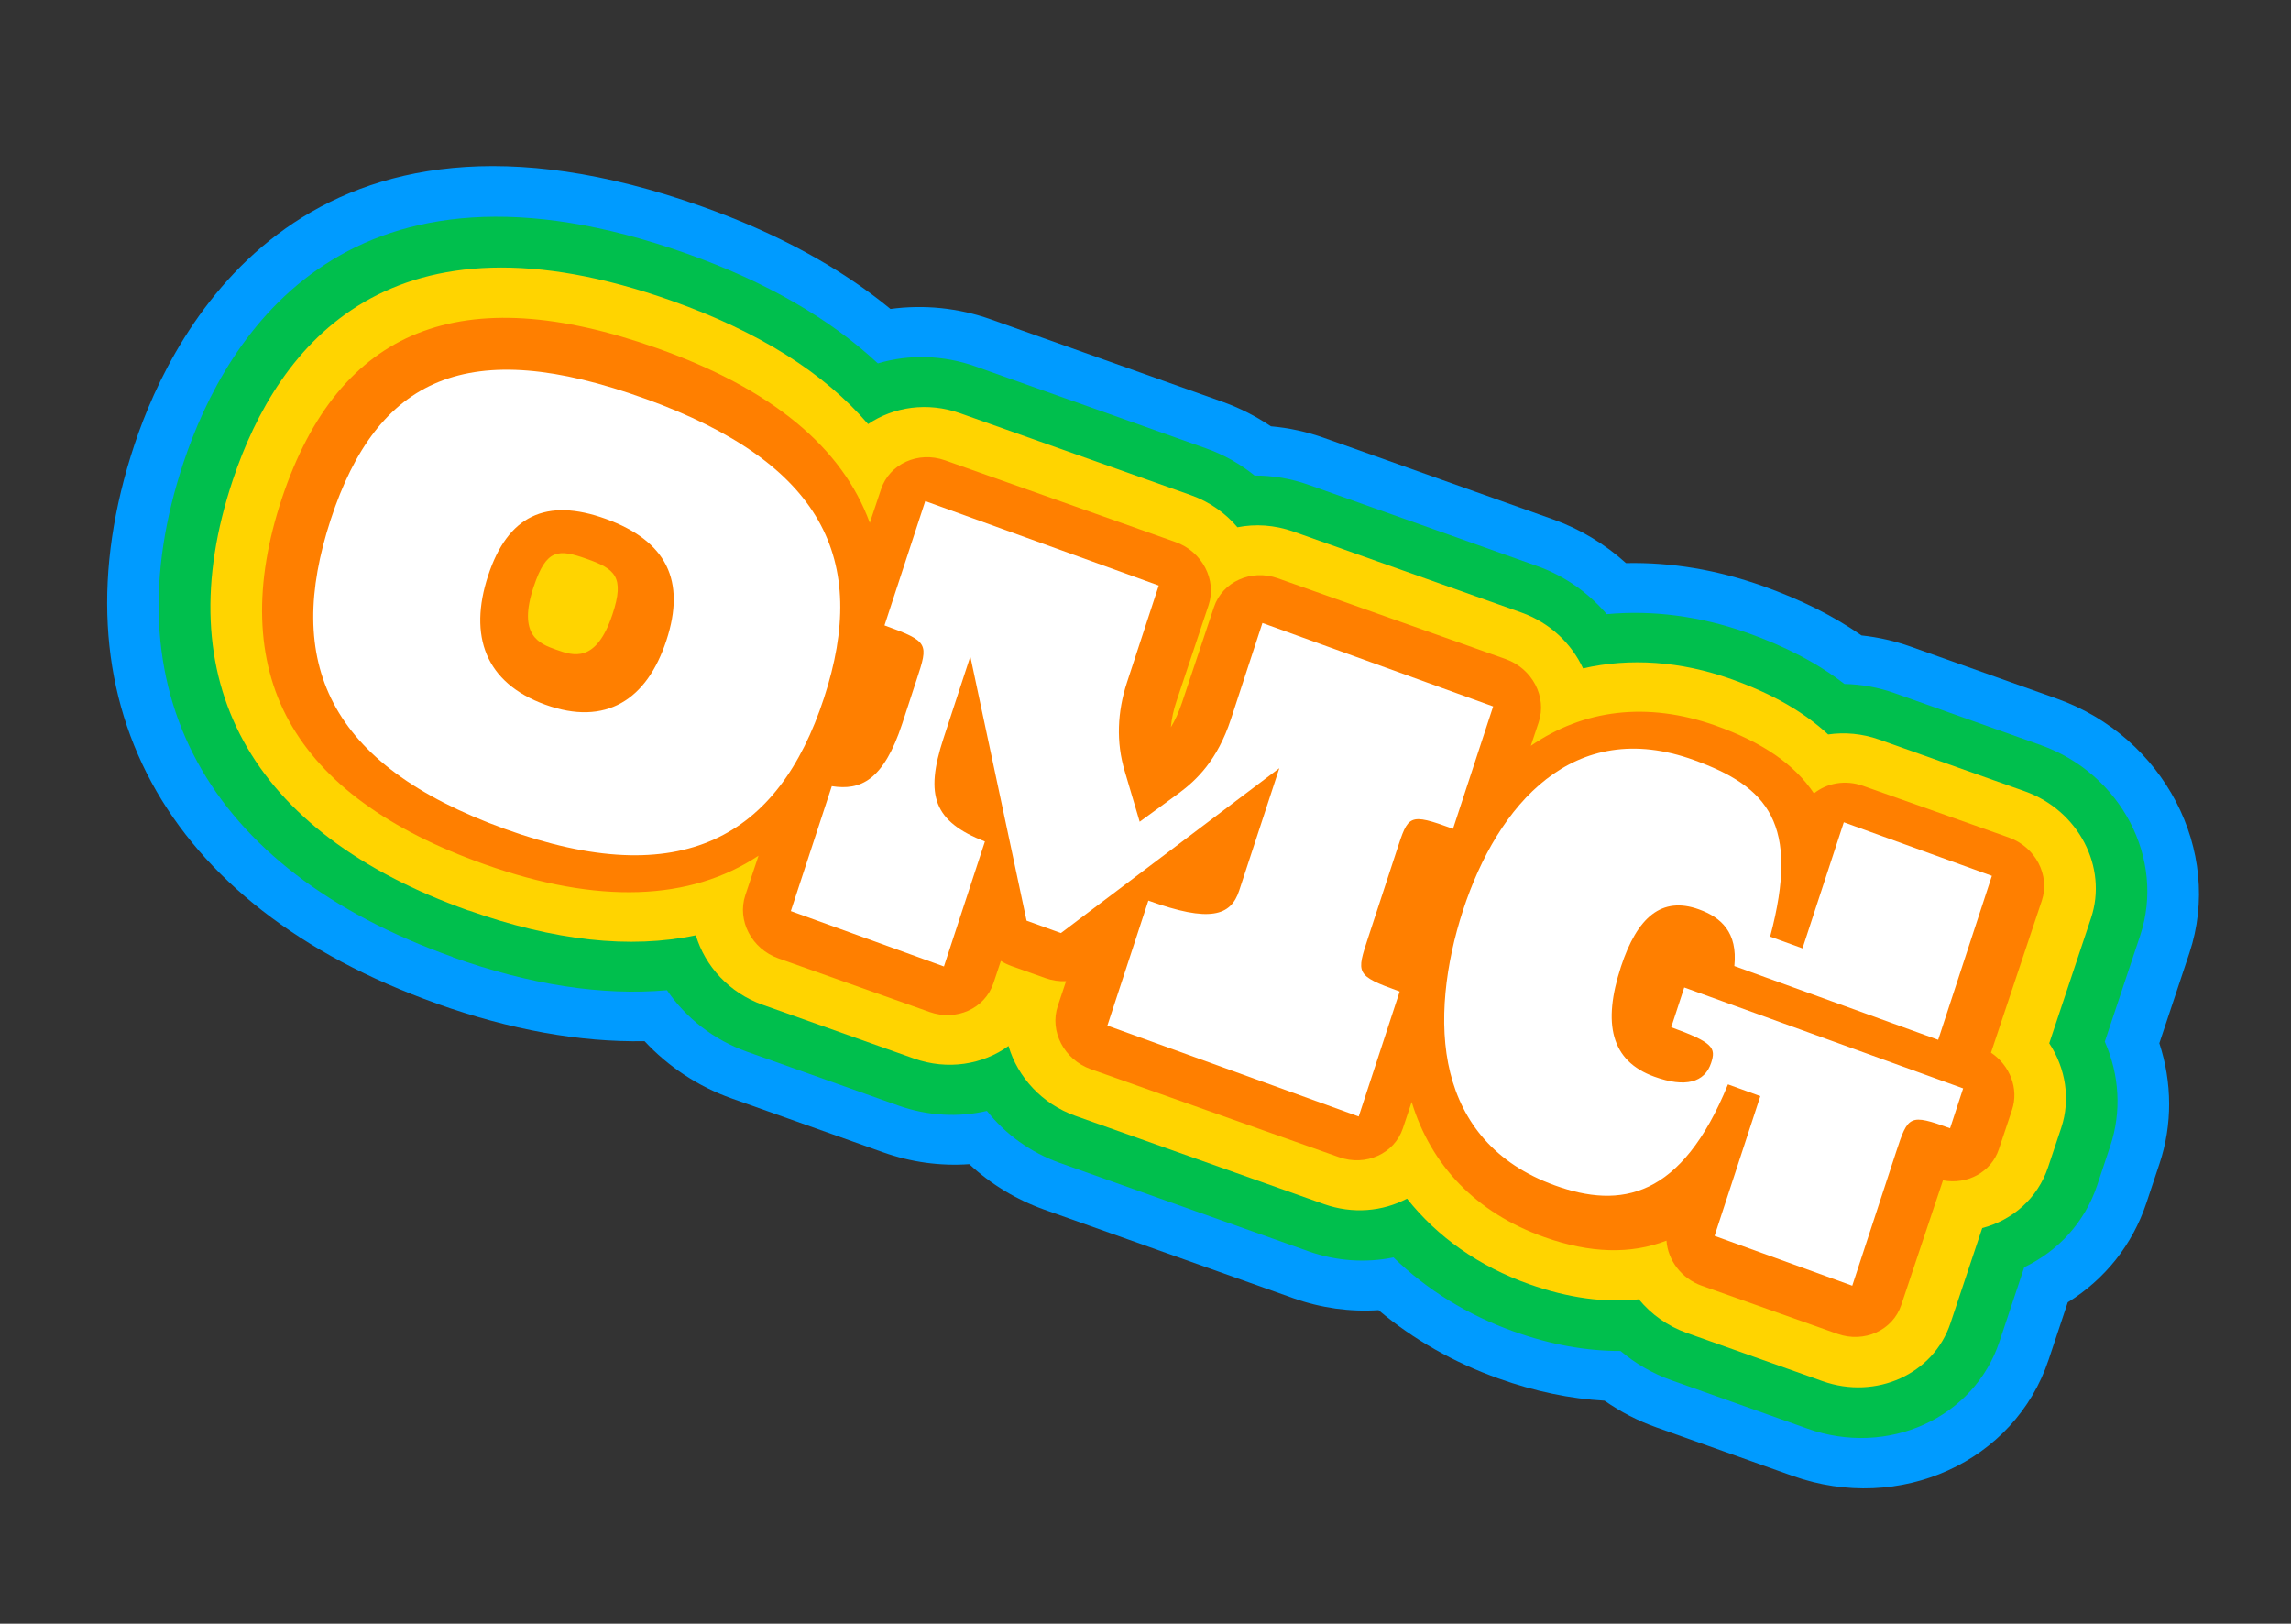
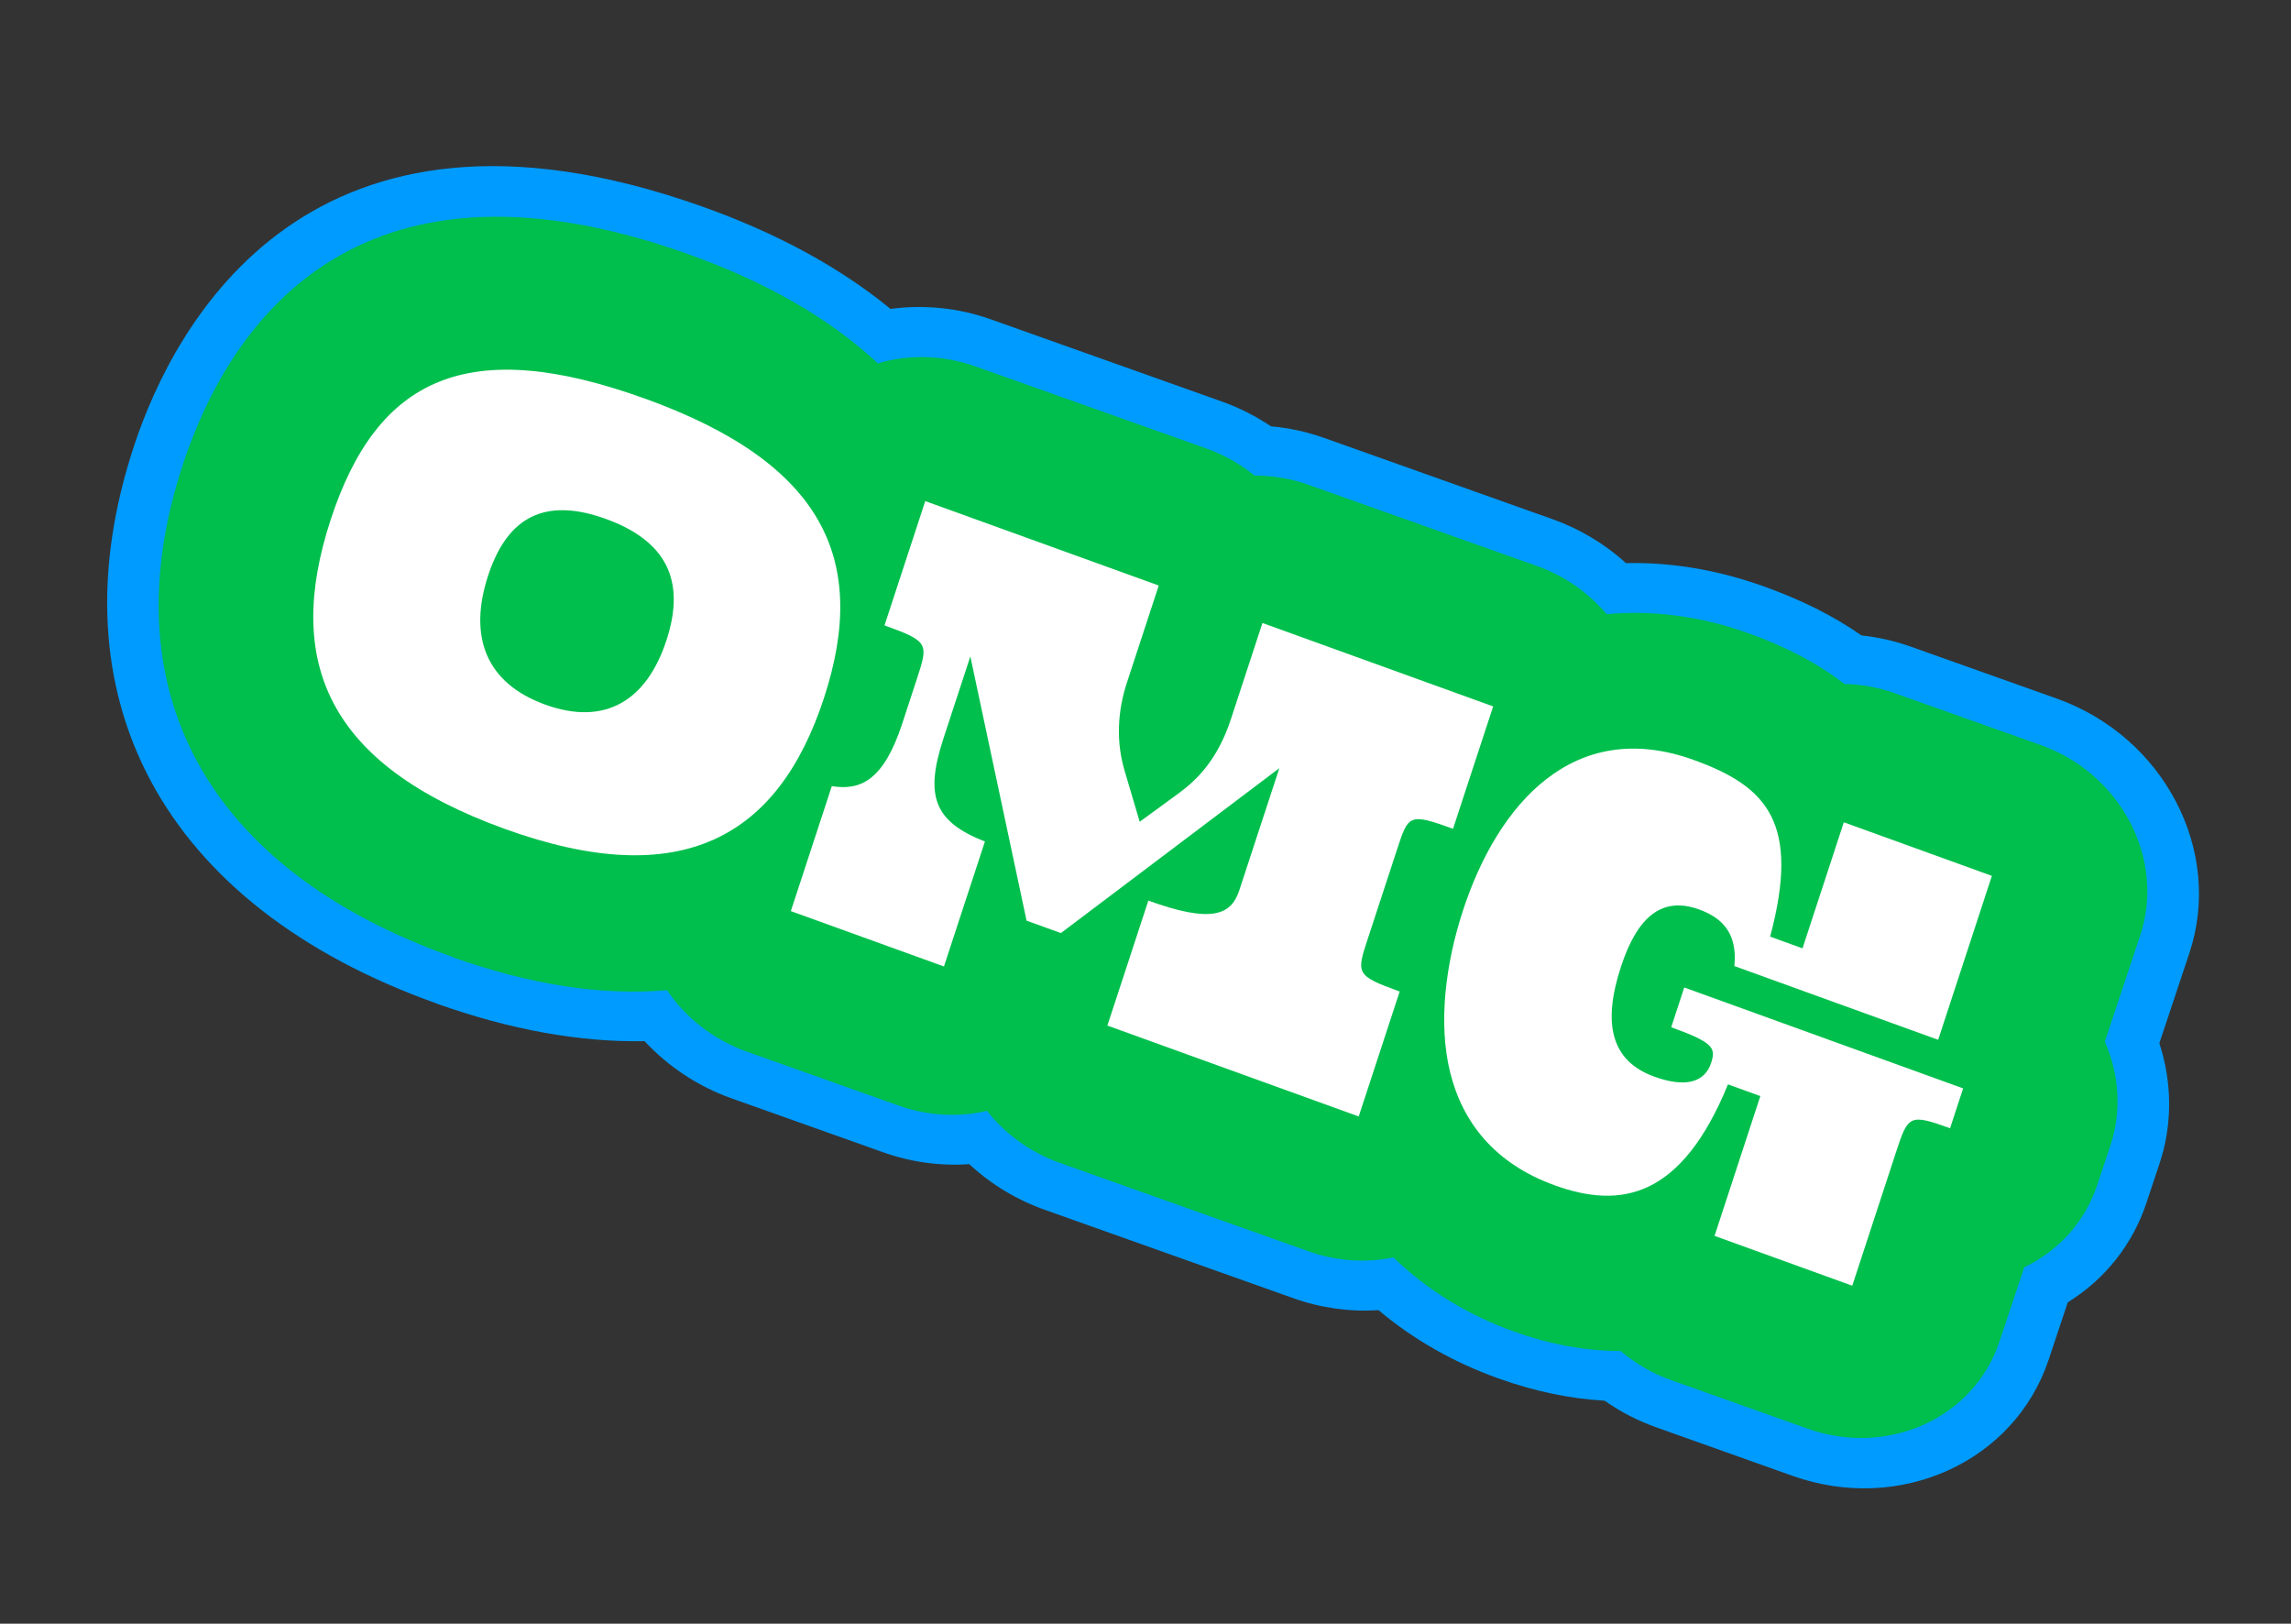
<svg xmlns="http://www.w3.org/2000/svg" width="127" height="90" viewBox="0 0 127 90" fill="none">
  <rect x="0" y="0" width="127" height="90" fill="#333333" stroke="none" />
  <path d="M24.215 55.627C16.632 52.929 11.277 48.685 8.398 43.364C5.52 38.041 5.122 31.643 7.456 24.638C8.547 21.361 10.953 16.121 15.818 12.67C20.682 9.222 28.007 7.564 38.935 11.452C41.002 12.187 42.909 13.03 44.651 13.977C46.392 14.924 47.966 15.975 49.364 17.124C50.286 16.998 51.23 16.982 52.165 17.078C53.1 17.175 54.028 17.381 54.924 17.7L67.73 22.256C68.212 22.427 68.682 22.628 69.137 22.858C69.592 23.088 70.03 23.345 70.453 23.63C70.954 23.674 71.456 23.748 71.951 23.859C72.446 23.966 72.936 24.108 73.418 24.279L86.072 28.781C86.825 29.049 87.546 29.389 88.226 29.798C88.906 30.205 89.546 30.678 90.134 31.212C91.394 31.186 92.66 31.279 93.929 31.492C95.197 31.705 96.463 32.037 97.728 32.486C98.778 32.86 99.749 33.272 100.659 33.724C101.565 34.179 102.407 34.676 103.19 35.221C103.655 35.269 104.116 35.347 104.57 35.45C105.025 35.554 105.476 35.684 105.92 35.842L114.018 38.723C116.989 39.78 119.297 41.889 120.628 44.443C121.959 46.998 122.311 49.995 121.367 52.828L119.702 57.825C120.06 58.92 120.242 60.05 120.245 61.174C120.248 62.298 120.071 63.419 119.713 64.493L118.983 66.684C118.599 67.838 118.024 68.893 117.289 69.823C116.552 70.75 115.656 71.549 114.625 72.188L113.566 75.366C112.622 78.198 110.56 80.337 107.989 81.503C105.418 82.67 102.342 82.863 99.372 81.807L91.84 79.127C91.321 78.943 90.822 78.727 90.338 78.479C89.855 78.231 89.391 77.949 88.947 77.639C87.994 77.586 87.027 77.458 86.048 77.252C85.071 77.049 84.085 76.769 83.094 76.416C81.844 75.972 80.661 75.431 79.546 74.797C78.431 74.164 77.386 73.438 76.417 72.621C75.624 72.674 74.826 72.643 74.033 72.534C73.241 72.422 72.454 72.231 71.687 71.957L57.902 67.054C57.123 66.776 56.377 66.422 55.678 65.999C54.979 65.575 54.328 65.082 53.731 64.528C52.931 64.585 52.121 64.558 51.318 64.448C50.515 64.337 49.718 64.142 48.937 63.864L40.539 60.877C39.622 60.55 38.747 60.112 37.939 59.579C37.131 59.046 36.386 58.418 35.731 57.711C33.944 57.745 32.085 57.588 30.162 57.241C28.239 56.894 26.252 56.357 24.213 55.632L24.215 55.627Z" fill="#009BFF" />
  <path d="M25.093 53.046C18.258 50.617 13.48 46.904 10.936 42.226C8.392 37.548 8.082 31.907 10.177 25.623C11.373 22.037 13.672 17.483 18.012 14.66C22.351 11.836 28.733 10.738 38.09 14.064C40.27 14.839 42.247 15.736 44.012 16.751C45.778 17.766 47.331 18.898 48.665 20.141C49.526 19.885 50.433 19.767 51.346 19.795C52.258 19.823 53.179 19.991 54.07 20.308L66.868 24.857C67.357 25.031 67.827 25.246 68.275 25.496C68.722 25.749 69.149 26.037 69.546 26.36C70.051 26.358 70.56 26.402 71.063 26.487C71.565 26.574 72.064 26.704 72.553 26.878L85.199 31.372C85.956 31.641 86.668 32.008 87.32 32.46C87.969 32.911 88.558 33.445 89.068 34.043C90.337 33.925 91.636 33.951 92.941 34.124C94.246 34.297 95.556 34.613 96.85 35.073C97.916 35.452 98.896 35.876 99.791 36.346C100.689 36.817 101.503 37.337 102.244 37.911C102.717 37.92 103.189 37.969 103.658 38.054C104.126 38.14 104.587 38.263 105.035 38.423L113.129 41.299C115.354 42.09 117.085 43.67 118.083 45.584C119.081 47.498 119.345 49.74 118.637 51.863L116.678 57.739C117.087 58.662 117.32 59.636 117.372 60.611C117.427 61.587 117.298 62.569 116.984 63.513L116.254 65.701C115.919 66.705 115.385 67.614 114.698 68.385C114.01 69.155 113.167 69.787 112.213 70.243L110.838 74.365C110.131 76.486 108.585 78.088 106.657 78.962C104.73 79.835 102.426 79.981 100.198 79.189L92.67 76.513C92.148 76.328 91.646 76.096 91.171 75.824C90.696 75.551 90.249 75.235 89.832 74.885C88.886 74.887 87.916 74.799 86.932 74.621C85.948 74.441 84.946 74.171 83.932 73.81C82.65 73.354 81.438 72.774 80.319 72.085C79.199 71.396 78.168 70.594 77.247 69.698C76.479 69.858 75.687 69.908 74.892 69.853C74.099 69.796 73.306 69.633 72.534 69.359L58.758 64.462C57.948 64.174 57.193 63.777 56.511 63.289C55.831 62.802 55.225 62.225 54.71 61.576C53.919 61.76 53.096 61.83 52.267 61.781C51.439 61.732 50.61 61.566 49.8 61.279L41.407 58.295C40.493 57.971 39.647 57.505 38.899 56.928C38.151 56.351 37.502 55.662 36.974 54.887C35.177 55.043 33.283 54.97 31.3 54.665C29.316 54.36 27.243 53.823 25.091 53.058L25.093 53.046Z" fill="#00BF4D" />
-   <path d="M25.974 50.472C19.911 48.319 15.718 45.126 13.503 41.083C11.29 37.041 11.054 32.152 12.904 26.611C14.168 22.823 16.372 18.959 20.199 16.733C24.027 14.508 29.485 13.919 37.255 16.677C39.654 17.529 41.76 18.527 43.575 19.666C45.387 20.805 46.905 22.087 48.122 23.507C48.829 23.027 49.651 22.718 50.525 22.606C51.398 22.497 52.321 22.585 53.225 22.906L66.014 27.446C66.534 27.631 67.016 27.88 67.449 28.183C67.882 28.483 68.266 28.837 68.597 29.227C69.091 29.13 69.605 29.095 70.126 29.133C70.646 29.172 71.174 29.278 71.696 29.463L84.333 33.95C85.121 34.23 85.816 34.658 86.395 35.19C86.975 35.721 87.434 36.357 87.756 37.047C89.058 36.749 90.407 36.65 91.787 36.748C93.166 36.846 94.569 37.144 95.976 37.644C97.094 38.041 98.095 38.492 98.987 39.001C99.879 39.51 100.664 40.079 101.342 40.709C101.806 40.641 102.279 40.63 102.752 40.676C103.225 40.723 103.698 40.825 104.158 40.988L112.246 43.86C113.729 44.386 114.881 45.437 115.547 46.709C116.211 47.981 116.386 49.475 115.915 50.887L113.598 57.828C114.054 58.52 114.352 59.298 114.47 60.098C114.587 60.898 114.527 61.723 114.263 62.513L113.534 64.697C113.248 65.553 112.758 66.289 112.129 66.861C111.5 67.434 110.729 67.85 109.883 68.072L108.122 73.346C107.651 74.758 106.621 75.822 105.336 76.404C104.053 76.985 102.516 77.083 101.032 76.556L93.51 73.886C92.973 73.695 92.478 73.436 92.031 73.121C91.585 72.806 91.188 72.435 90.848 72.021C89.901 72.124 88.918 72.104 87.905 71.964C86.892 71.824 85.848 71.565 84.776 71.184C83.378 70.688 82.104 70.034 80.969 69.236C79.834 68.439 78.836 67.501 77.996 66.438C77.325 66.793 76.573 67.011 75.789 67.069C75.005 67.127 74.188 67.023 73.386 66.739L59.619 61.851C58.686 61.52 57.884 60.982 57.253 60.311C56.622 59.64 56.157 58.838 55.906 57.978C55.194 58.496 54.349 58.833 53.451 58.962C52.553 59.09 51.6 59.004 50.667 58.673L42.281 55.695C41.353 55.366 40.552 54.829 39.922 54.163C39.293 53.498 38.829 52.699 38.574 51.843C36.753 52.225 34.789 52.303 32.689 52.073C30.589 51.843 28.349 51.308 25.979 50.466L25.974 50.472Z" fill="#FFD400" />
-   <path d="M110.368 58.352L113.186 49.926C113.422 49.221 113.334 48.477 113.002 47.842C112.671 47.208 112.095 46.684 111.353 46.421L103.271 43.556C102.783 43.382 102.284 43.344 101.816 43.42C101.35 43.497 100.914 43.688 100.555 43.977C100.013 43.162 99.29 42.452 98.385 41.828C97.476 41.206 96.384 40.673 95.097 40.216C93.2 39.544 91.369 39.323 89.648 39.52C87.927 39.716 86.317 40.335 84.859 41.339L85.295 40.036C85.531 39.331 85.443 38.586 85.111 37.952C84.78 37.318 84.204 36.793 83.462 36.53L70.835 32.054C70.092 31.791 69.326 31.839 68.685 32.129C68.044 32.418 67.53 32.949 67.294 33.655L65.526 38.941C65.434 39.216 65.335 39.466 65.232 39.694C65.127 39.922 65.019 40.125 64.907 40.31C64.927 40.075 64.964 39.839 65.014 39.599C65.065 39.36 65.133 39.117 65.215 38.874L66.995 33.551C67.231 32.846 67.142 32.101 66.811 31.467C66.479 30.832 65.904 30.308 65.162 30.045L52.383 25.515C51.64 25.252 50.873 25.3 50.233 25.59C49.592 25.879 49.078 26.41 48.842 27.116L48.217 28.984C47.454 26.888 46.092 25.029 44.128 23.413C42.164 21.797 39.597 20.423 36.427 19.299C31.009 17.378 26.598 17.097 23.148 18.476C19.698 19.854 17.21 22.892 15.633 27.608C14.056 32.325 14.149 36.578 16.025 39.968C17.901 43.36 21.516 46.013 26.861 47.908C30.005 49.023 32.854 49.531 35.391 49.447C37.928 49.364 40.154 48.688 42.049 47.431L41.318 49.617C41.082 50.323 41.17 51.067 41.502 51.702C41.833 52.336 42.409 52.86 43.151 53.123L51.531 56.094C52.273 56.357 53.04 56.309 53.681 56.019C54.321 55.73 54.836 55.199 55.072 54.493L55.483 53.263C55.575 53.321 55.671 53.375 55.772 53.423C55.872 53.471 55.974 53.515 56.079 53.552L57.957 54.218C58.144 54.284 58.335 54.332 58.525 54.359C58.717 54.387 58.908 54.396 59.097 54.385L58.638 55.758C58.402 56.463 58.49 57.208 58.822 57.842C59.154 58.476 59.729 59 60.471 59.264L74.227 64.14C74.969 64.403 75.736 64.355 76.377 64.065C77.017 63.776 77.532 63.245 77.768 62.539L78.255 61.081C78.789 62.833 79.68 64.372 80.912 65.638C82.144 66.904 83.715 67.902 85.612 68.574C86.878 69.023 88.078 69.265 89.206 69.296C90.333 69.328 91.392 69.151 92.38 68.768C92.418 69.311 92.625 69.835 92.963 70.276C93.301 70.716 93.772 71.069 94.339 71.27L101.856 73.935C102.598 74.198 103.365 74.15 104.005 73.86C104.646 73.57 105.16 73.039 105.396 72.334L107.707 65.425C108.38 65.552 109.046 65.441 109.602 65.136C110.154 64.833 110.593 64.338 110.805 63.702L111.534 61.523C111.731 60.933 111.702 60.312 111.491 59.754C111.28 59.195 110.89 58.696 110.367 58.349L110.368 58.352ZM30.833 36.012C30.378 35.85 29.837 35.659 29.525 35.165C29.213 34.671 29.13 33.878 29.587 32.512C29.939 31.46 30.279 30.935 30.729 30.747C31.179 30.559 31.735 30.698 32.52 30.976C33.305 31.254 33.833 31.499 34.084 31.939C34.332 32.377 34.301 33.011 33.95 34.059C33.494 35.425 32.947 35.995 32.399 36.184C31.851 36.372 31.3 36.177 30.838 36.013L30.833 36.012Z" fill="#FF7F00" />
  <path d="M35.777 22.105C30.85 20.322 27.134 20.03 24.326 21.166C21.52 22.303 19.62 24.868 18.333 28.799C17.045 32.73 16.99 36.123 18.491 38.98C19.989 41.835 23.042 44.157 27.969 45.941C32.897 47.724 36.693 47.833 39.574 46.533C42.454 45.236 44.418 42.532 45.676 38.692C46.934 34.853 46.922 31.597 45.365 28.855C43.808 26.113 40.703 23.885 35.778 22.103L35.777 22.105ZM30.224 39.057C28.562 38.455 27.497 37.502 26.985 36.284C26.473 35.066 26.51 33.578 27.056 31.912C27.601 30.246 28.405 29.159 29.489 28.639C30.573 28.119 31.935 28.166 33.595 28.767C35.255 29.368 36.382 30.231 36.935 31.349C37.487 32.467 37.485 33.841 36.944 35.491C36.404 37.141 35.565 38.336 34.439 38.966C33.314 39.597 31.904 39.664 30.224 39.057Z" fill="white" />
  <path d="M68.232 39.869C67.86 41.005 67.381 41.85 66.875 42.5C66.37 43.149 65.837 43.603 65.361 43.956L64.27 44.753L63.178 45.55L62.764 44.15L62.35 42.75C62.106 41.936 62.003 41.112 62.029 40.289C62.054 39.466 62.206 38.642 62.471 37.832L64.234 32.456L51.291 27.776L49.032 34.665C50.269 35.113 50.88 35.364 51.097 35.751C51.316 36.138 51.145 36.661 50.819 37.654L50.015 40.108C49.495 41.694 48.913 42.624 48.265 43.126C47.617 43.627 46.899 43.701 46.11 43.576L43.839 50.502L52.327 53.571L54.598 46.645C53.183 46.093 52.347 45.457 51.997 44.564C51.646 43.671 51.779 42.518 52.3 40.931L53.79 36.386L55.349 43.709L56.907 51.032L58.81 51.72L64.865 47.15L70.919 42.58L68.695 49.362C68.465 50.066 68.062 50.516 67.287 50.633C66.515 50.753 65.37 50.54 63.658 49.921L61.387 56.847L75.319 61.885L77.59 54.959C76.353 54.512 75.752 54.264 75.544 53.875C75.335 53.487 75.52 52.958 75.85 51.949L77.424 47.151C77.749 46.159 77.911 45.632 78.301 45.465C78.692 45.298 79.309 45.491 80.548 45.939L82.772 39.156L69.982 34.532L68.232 39.871L68.232 39.869Z" fill="white" />
  <path d="M93.366 54.73L92.643 56.939C93.806 57.36 94.429 57.647 94.726 57.931C95.024 58.215 94.993 58.497 94.856 58.915C94.678 59.459 94.32 59.805 93.791 59.938C93.262 60.071 92.562 59.989 91.705 59.678C90.503 59.244 89.782 58.508 89.492 57.485C89.202 56.463 89.342 55.157 89.857 53.583C90.308 52.208 90.874 51.227 91.585 50.684C92.296 50.142 93.153 50.036 94.184 50.409C94.796 50.63 95.331 50.946 95.692 51.44C96.052 51.933 96.238 52.608 96.143 53.548L107.441 57.636L110.418 48.549L102.21 45.579L99.921 52.567L98.127 51.917C98.964 48.778 98.928 46.701 98.175 45.222C97.421 43.743 95.948 42.868 93.906 42.129C90.565 40.92 87.845 41.535 85.72 43.186C83.595 44.837 82.063 47.522 81.103 50.455C80.142 53.389 79.707 56.704 80.391 59.453C81.074 62.202 82.845 64.493 86.183 65.701C88.016 66.365 89.77 66.544 91.393 65.77C93.013 64.994 94.499 63.263 95.789 60.106L97.583 60.756L95.045 68.504L102.679 71.267L105.111 63.845C105.443 62.831 105.628 62.3 106.011 62.127C106.393 61.953 106.974 62.13 108.101 62.538L108.825 60.329L93.365 54.735L93.366 54.73Z" fill="white" />
</svg>